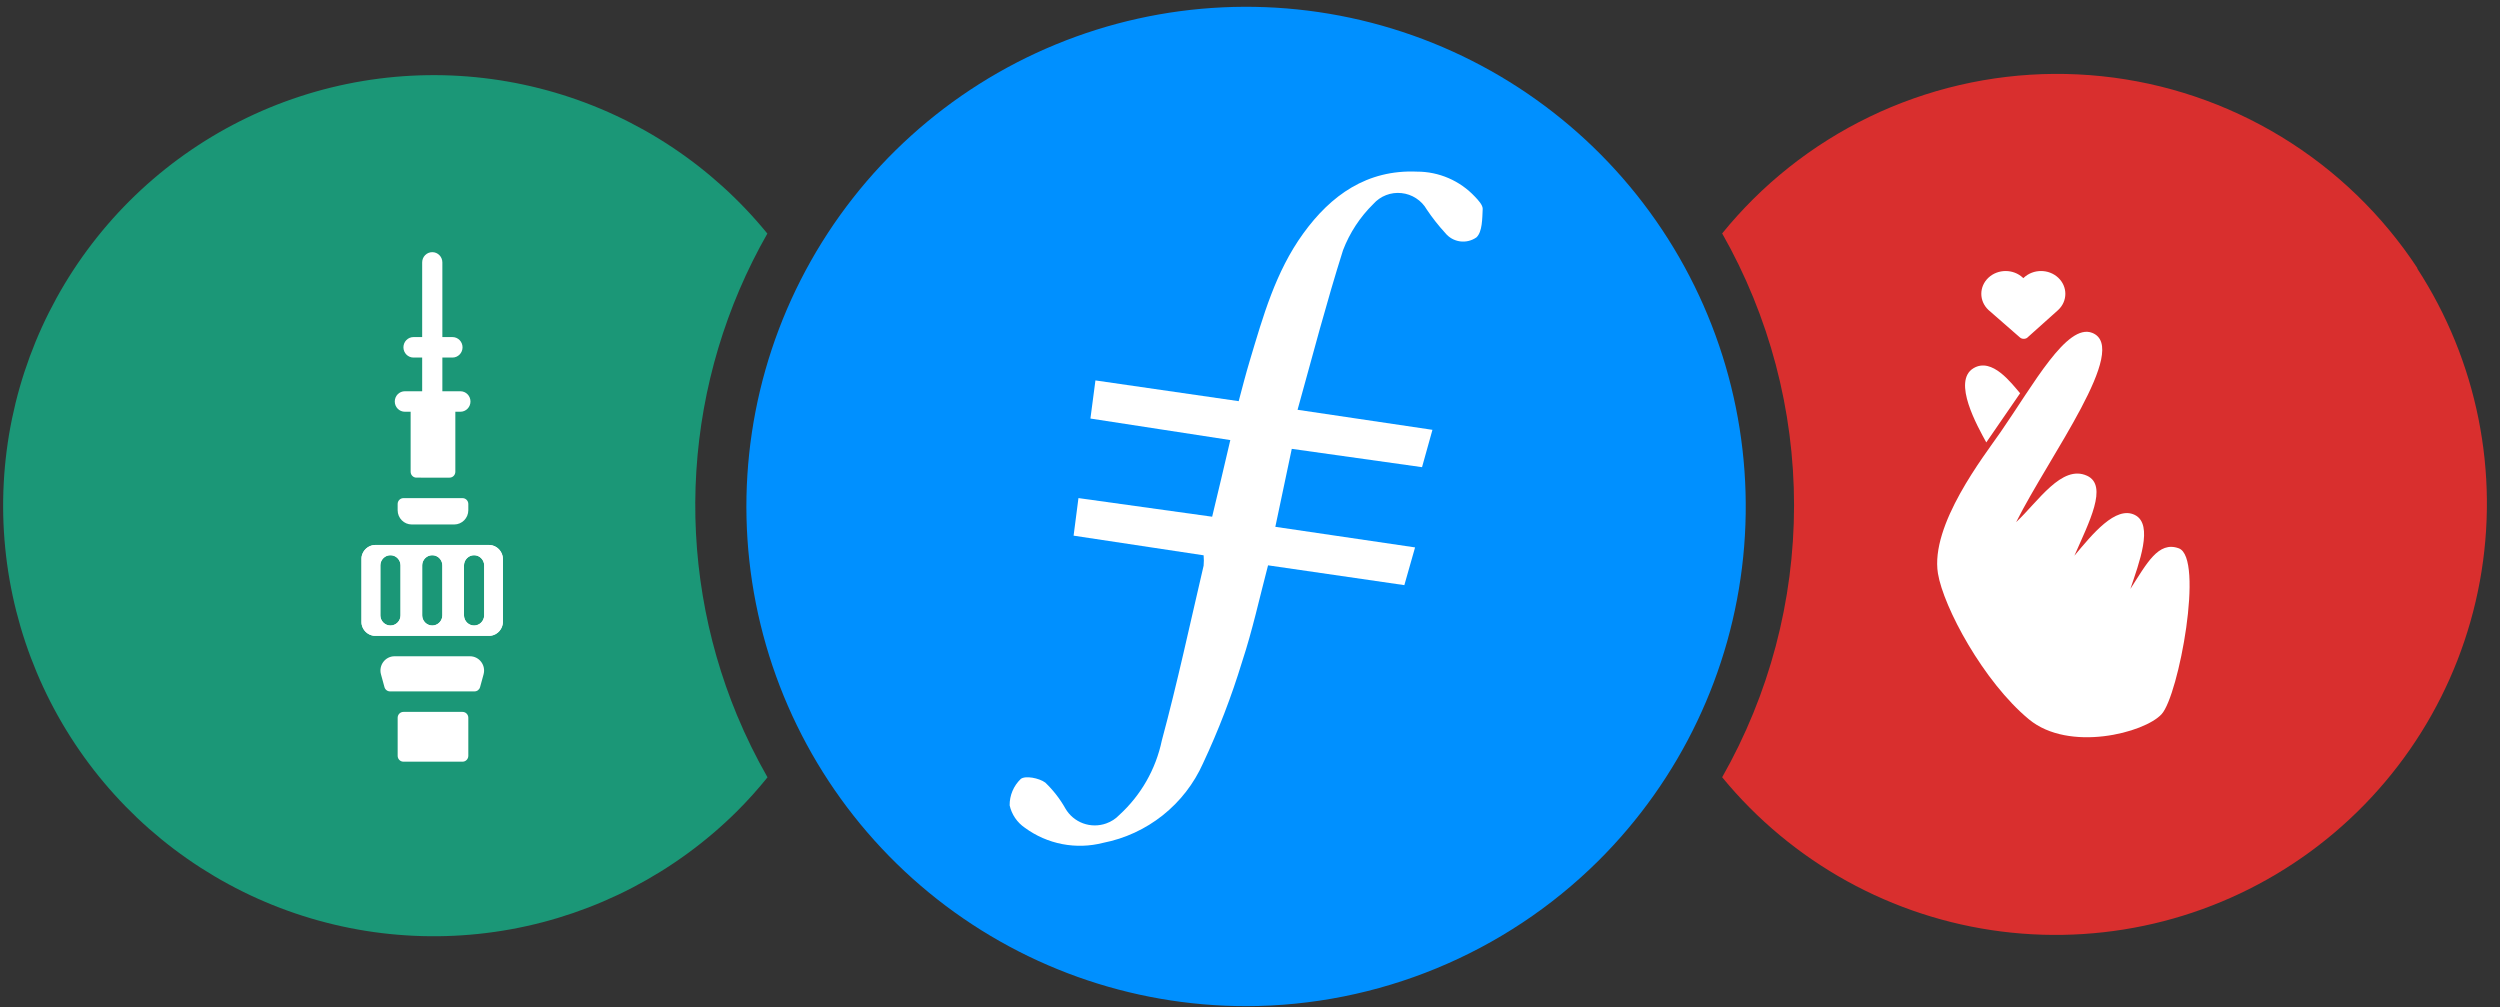
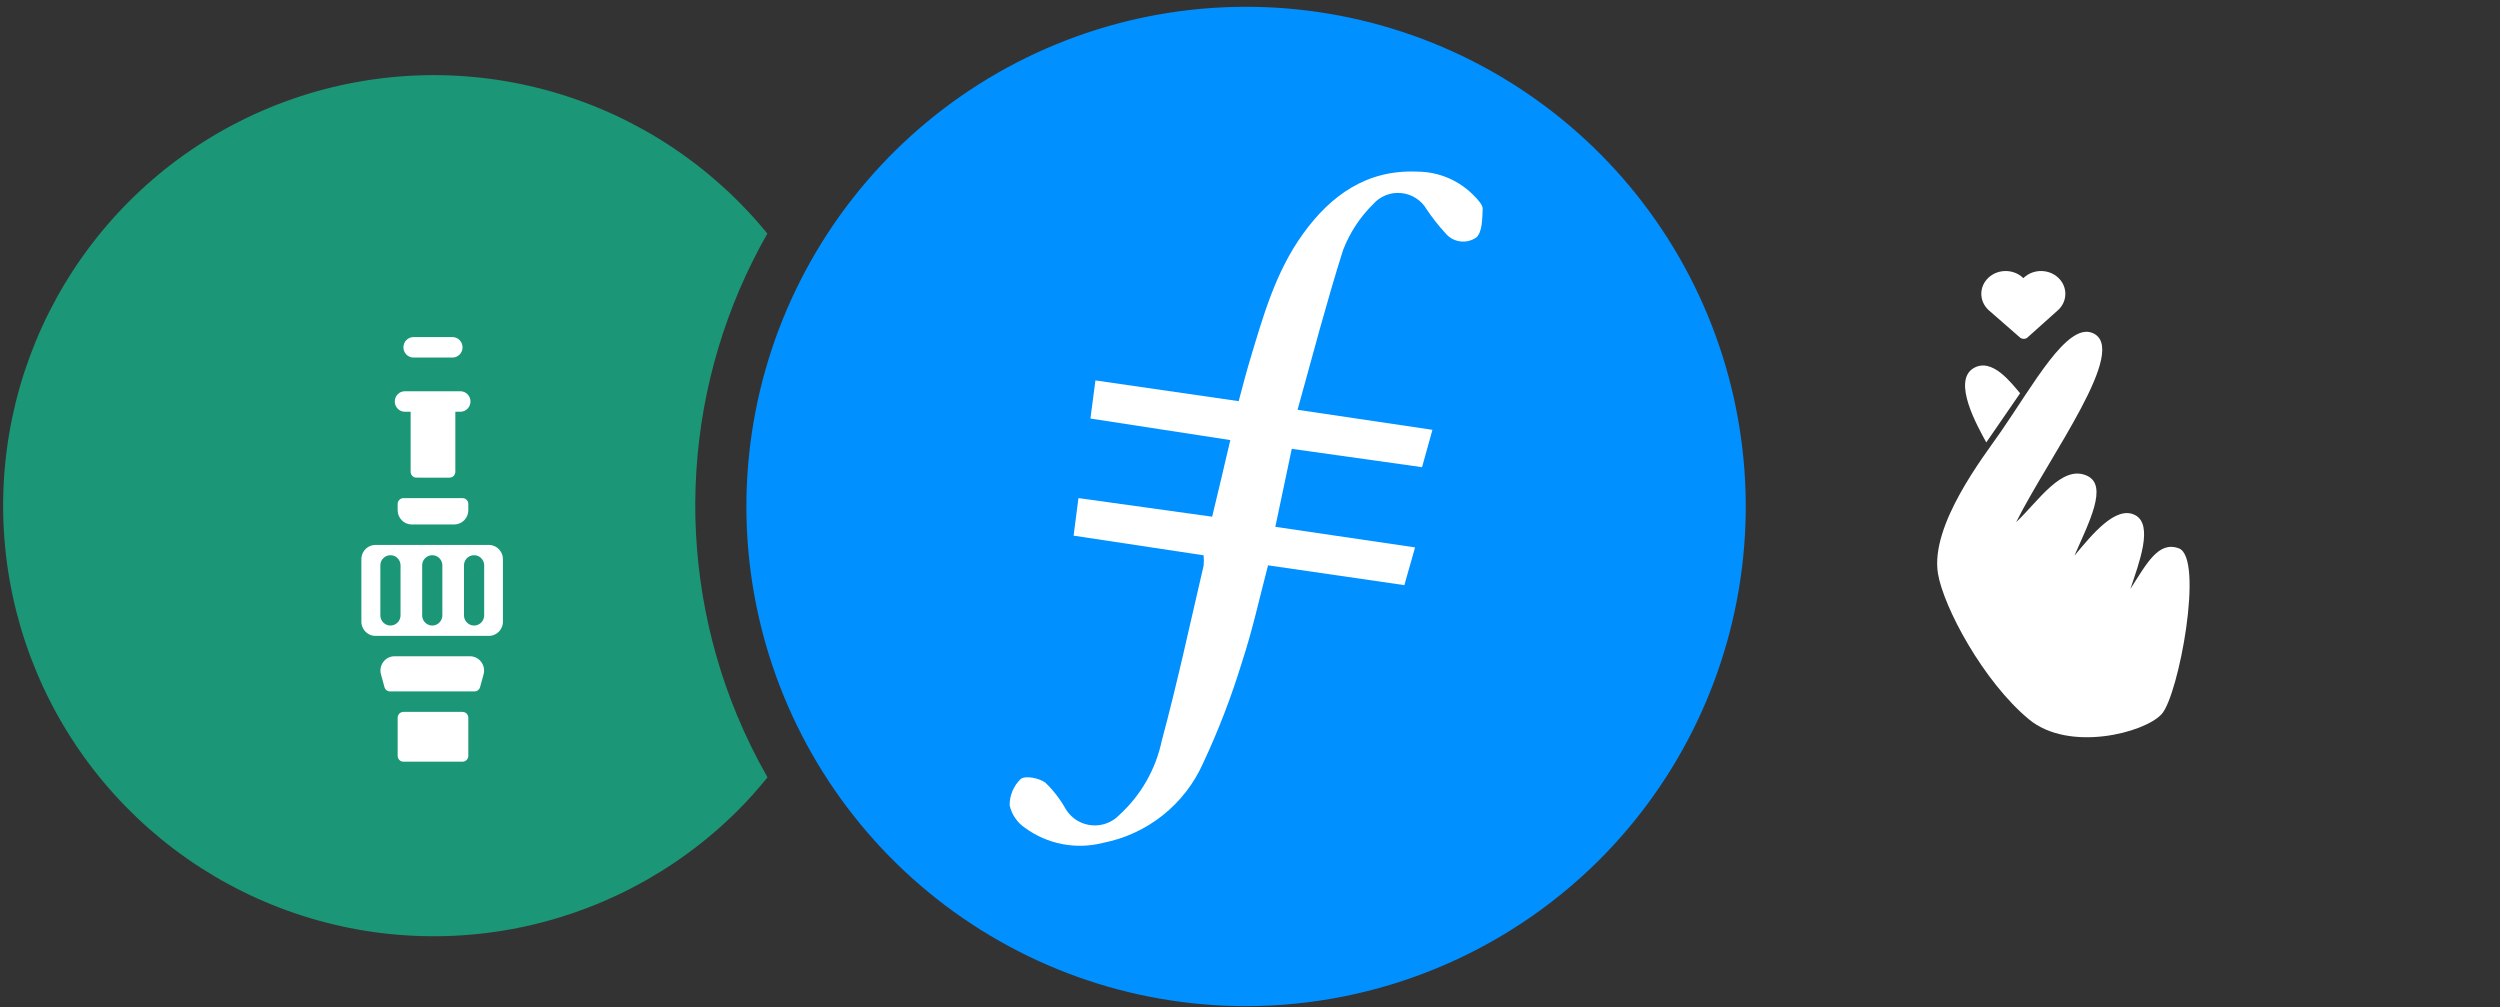
<svg xmlns="http://www.w3.org/2000/svg" width="427" height="172" viewBox="0 0 427 172" fill="none">
  <rect x="0" y="0" width="427" height="172" fill="#333333" stroke="none" />
  <path fill-rule="evenodd" clip-rule="evenodd" d="M125.889 122.178c-5.472-13.202-7.85-27.48-6.953-41.742.897-14.262 5.045-28.13 12.128-40.541-9.384-11.506-22.031-19.902-36.278-24.084-14.246-4.182-29.425-3.953-43.539.656-14.114 4.609-26.502 13.382-35.535 25.165C6.679 53.415 1.424 67.657.639 82.484-.146 97.31 3.575 112.027 11.313 124.699c7.738 12.671 19.13 22.704 32.679 28.778 13.548 6.073 28.618 7.904 43.226 5.25 14.608-2.653 28.071-9.666 38.618-20.117 1.856-1.851 3.61-3.801 5.254-5.843-1.952-3.418-3.689-6.955-5.201-10.589z" fill="#1B9777" />
  <path d="M65.069 115.177c-.424-1.553.732-3.088 2.327-3.088h12.871c1.595 0 2.751 1.535 2.327 3.088l-.596 2.181c-.118.434-.507.733-.949.733H66.615c-.443 0-.831-.299-.949-.733l-.596-2.181z" fill="#fff" />
-   <path fill-rule="evenodd" clip-rule="evenodd" d="M73.831 43.068c.952 0 1.724.784 1.724 1.75v22.757c0 .967-.772 1.75-1.724 1.75-.952 0-1.724-.784-1.724-1.75V44.819c0-.967.772-1.75 1.724-1.75z" fill="#fff" />
  <path fill-rule="evenodd" clip-rule="evenodd" d="M68.905 59.323c0-.967.772-1.751 1.724-1.751l6.65 0c.952 0 1.724.784 1.724 1.75s-.772 1.75-1.724 1.75h-6.65c-.952 0-1.724-.784-1.724-1.75zM67.427 68.576c0-.967.772-1.751 1.724-1.751h9.483c.952 0 1.724.784 1.724 1.751 0 .967-.772 1.75-1.724 1.75h-9.483c-.952 0-1.724-.784-1.724-1.75z" fill="#fff" />
  <path d="M79.004 121.592c.544 0 .985.448.985 1.001v6.502c0 .552-.441 1-.985 1H68.905c-.544 0-.985-.448-.985-1v-6.502c0-.553.441-1.001.985-1.001h10.099zM79.004 85.081c.544 0 .985.448.985 1v1.063c0 1.347-1.081 2.438-2.414 2.438h-7.242c-1.333 0-2.414-1.092-2.414-2.438v-1.063c0-.552.441-1.0.985-1h10.099zM76.787 67.576c.544 0 .985.448.985 1v12.004c0 .552-.441 1-.985 1H71.122c-.544 0-.985-.448-.985-1V68.576c0-.552.441-1.0.985-1h5.665z" fill="#fff" />
-   <path fill-rule="evenodd" clip-rule="evenodd" d="M61.762 95.097c.19-1.101 1.11-1.948 2.237-2.014h19.628c1.267.073 2.272 1.133 2.273 2.431v10.659c-.002 1.237-.915 2.258-2.097 2.414H63.823c-1.046-.138-1.882-.954-2.061-1.997V95.097zm20.936 1.488c0-.967-.772-1.751-1.724-1.751-.952 0-1.724.784-1.724 1.751v8.502c0 .967.772 1.751 1.724 1.751.952 0 1.724-.784 1.724-1.751v-8.502zm-8.867-1.751c.952 0 1.724.784 1.724 1.751v8.502c0 .967-.772 1.751-1.724 1.751-.952 0-1.724-.784-1.724-1.751v-8.502c0-.967.772-1.751 1.724-1.751zm-5.419 1.751c0-.967-.772-1.751-1.724-1.751-.952 0-1.724.784-1.724 1.751v8.502c0 .967.772 1.751 1.724 1.751.952 0 1.724-.784 1.724-1.751v-8.502z" fill="#fff" />
  <path fill-rule="evenodd" clip-rule="evenodd" d="M61.762 95.097c-.024.137-.036.277-.036.421v10.653c0 .143.012.284.036.42.18 1.043 1.015 1.859 2.061 1.997.104.014.209.021.317.021h19.346c.107 0 .213-.007.317-.021 1.182-.156 2.095-1.177 2.097-2.414V95.514c-.002-1.298-1.007-2.357-2.273-2.431a2.422 2.422 0 00-.141-.004H64.14c-.047 0-.094.001-.141.004-1.128.065-2.048.913-2.237 2.014zm20.936 1.488c0-.967-.772-1.751-1.724-1.751-.952 0-1.724.784-1.724 1.751v8.502c0 .967.772 1.751 1.724 1.751.952 0 1.724-.784 1.724-1.751v-8.502zm-7.143 0c0-.967-.772-1.751-1.724-1.751-.952 0-1.724.784-1.724 1.751v8.502c0 .967.772 1.751 1.724 1.751.952 0 1.724-.784 1.724-1.751v-8.502zm-7.143 0c0-.967-.772-1.751-1.724-1.751-.952 0-1.724.784-1.724 1.751v8.502c0 .967.772 1.751 1.724 1.751.952 0 1.724-.784 1.724-1.751v-8.502z" fill="#fff" />
-   <path fill-rule="evenodd" clip-rule="evenodd" d="M412.905 45.818c-5.999-9.123-13.951-16.799-23.28-22.472-9.329-5.673-19.803-9.201-30.663-10.33-10.86-1.129-21.835.171-32.131 3.804-10.297 3.634-19.657 9.51-27.403 17.205-1.862 1.854-3.625 3.804-5.282 5.843 8.047 14.156 12.278 30.16 12.278 46.443 0 16.283-4.231 32.287-12.278 46.443 11.95 14.557 29.02 23.986 47.705 26.348 18.685 2.362 37.566-2.522 52.762-13.648 15.196-11.125 25.554-27.649 28.946-46.174 3.392-18.526-.44-37.647-10.708-53.435l.054-.027z" fill="#D92F2E" />
+   <path fill-rule="evenodd" clip-rule="evenodd" d="M412.905 45.818l.054-.027z" fill="#D92F2E" />
  <path d="M331.001 97.95c.933 5.704 7.748 18.46 15.536 24.909 6.854 5.675 19.752 2.316 22.669-.885 2.916-3.201 7.303-26.723 2.929-28.323-3.5-1.28-5.473 2.61-8.266 6.938 1.442-4.328 4.03-11.005.764-12.634-3.267-1.63-7.271 3.294-10.327 6.961 2.479-5.675 5.81-11.985 2.165-13.656-4.317-1.979-8.336 4.381-12.117 7.925 5.671-11.321 19.515-29.724 13.008-32.328-4.33-1.734-10.06 8.851-15.664 16.943-2.817 4.069-12.054 15.857-10.697 24.151zM337.081 62.885c-3.717 2.213.715 10 2.176 12.68l5.779-8.398c-1.464-1.677-4.765-6.181-7.955-4.282zM351.543 47.431c-1.622-1.52-4.254-1.52-5.876 0-.016.015-.031.031-.047.046h-.001l-.035.032-.035-.033h-.001c-.016-.014-.031-.03-.047-.045-1.624-1.52-4.255-1.52-5.878 0-1.622 1.52-1.622 3.986 0 5.507.016.015.033.029.049.044h-.001s5.202 4.535 5.308 4.634c.421.395 1.108.303 1.397-.05l5.118-4.583h-.001c.016-.016.033-.03.049-.045 1.622-1.52 1.622-3.986 0-5.507h.001z" fill="#fff" />
  <path fill-rule="evenodd" clip-rule="evenodd" d="M212.814 171.85c-19.757-.004-38.9-6.861-54.164-19.403-15.265-12.542-25.706-29.991-29.542-49.371-3.836-19.38-.83-39.491 8.506-56.902 9.336-17.411 24.424-31.044 42.689-38.573 18.265-7.529 38.577-8.489 57.47-2.714 18.894 5.774 35.199 17.924 46.134 34.378 10.935 16.454 15.824 36.192 13.832 55.847-1.993 19.656-10.743 38.011-24.757 51.936-16.007 15.869-37.629 24.782-60.168 24.803z" fill="#0090FF" />
  <path fill-rule="evenodd" clip-rule="evenodd" d="M220.635 76.663l22.248 3.129c.616-2.246 1.164-4.185 1.779-6.378l-23.038-3.423c2.594-9.36 4.974-18.438 7.768-27.263 1.139-2.97 2.904-5.661 5.175-7.889.593-.671 1.339-1.19 2.174-1.513.835-.323 1.736-.442 2.626-.345.892.091 1.749.393 2.5.882.752.481 1.376 1.137 1.819 1.912.948 1.415 2.003 2.756 3.155 4.011.627.784 1.531 1.299 2.525 1.438.995.139 2.005-.107 2.823-.689 1.003-.963.977-3.182 1.057-4.867 0-.668-.749-1.471-1.337-2.086-1.266-1.348-2.795-2.422-4.492-3.156-1.697-.734-3.527-1.111-5.376-1.11-8.544-.374-14.708 4.011-19.454 10.576-4.747 6.565-6.859 14.173-9.132 21.741-.669 2.233-1.244 4.452-1.886 6.886l-24.468-3.543c-.281 2.22-.575 4.292-.856 6.511l23.894 3.677c-1.057 4.533-2.059 8.771-3.102 13.09L184.2 85.073c-.308 2.433-.535 4.265-.829 6.418l22.208 3.356c.054.587.054 1.178 0 1.765-2.326 9.948-4.492 20.056-7.14 29.87-1.023 4.896-3.564 9.345-7.26 12.716-.62.65-1.385 1.145-2.233 1.444-1.278.458-2.677.453-3.952-.013-1.275-.467-2.347-1.366-3.027-2.541-.921-1.637-2.079-3.128-3.437-4.426-1.056-.775-3.409-1.23-4.185-.615-.607.582-1.089 1.281-1.416 2.056-.326.775-.491 1.609-.482 2.45.346 1.558 1.274 2.926 2.594 3.824 1.898 1.395 4.082 2.35 6.395 2.796 2.312.446 4.695.373 6.975-.215 3.724-.729 7.217-2.343 10.187-4.705 2.969-2.361 5.327-5.403 6.874-8.867 2.64-5.627 4.874-11.436 6.686-17.381 1.765-5.349 2.955-10.844 4.425-16.446l23.279 3.383c.642-2.22 1.216-4.265 1.832-6.445l-23.867-3.516c1.003-4.707 1.872-8.811 2.808-13.317z" fill="#fff" />
</svg>